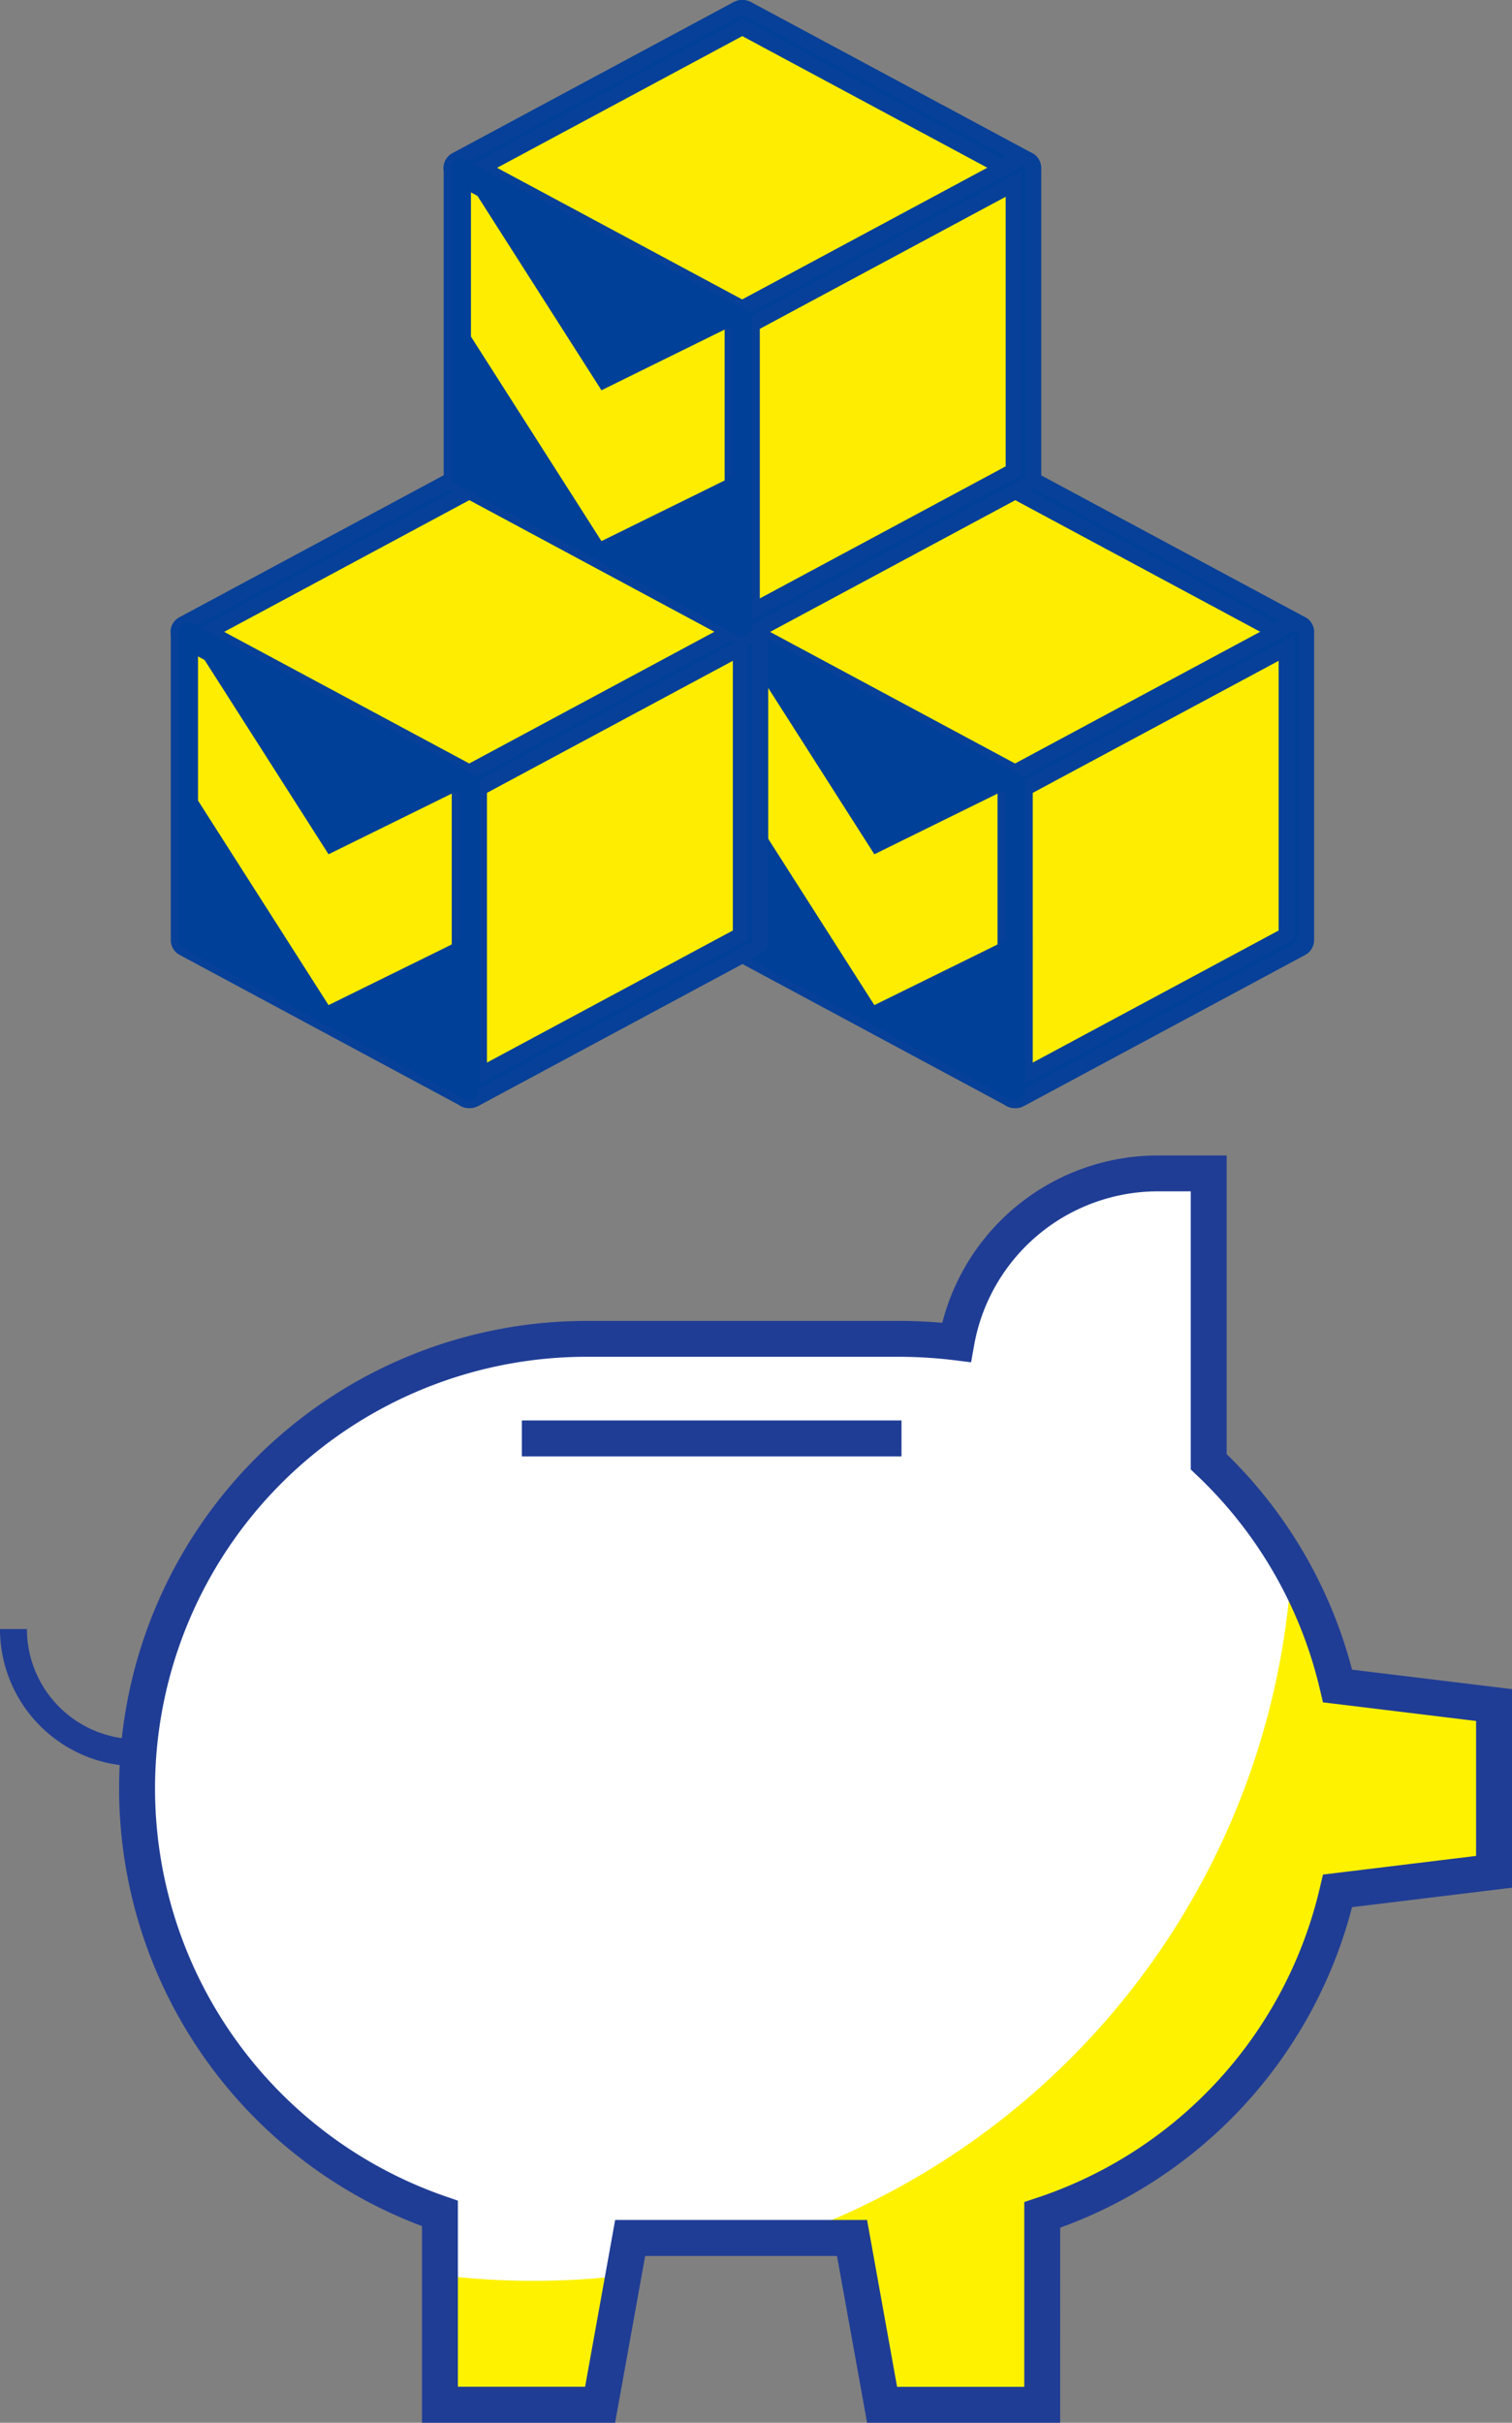
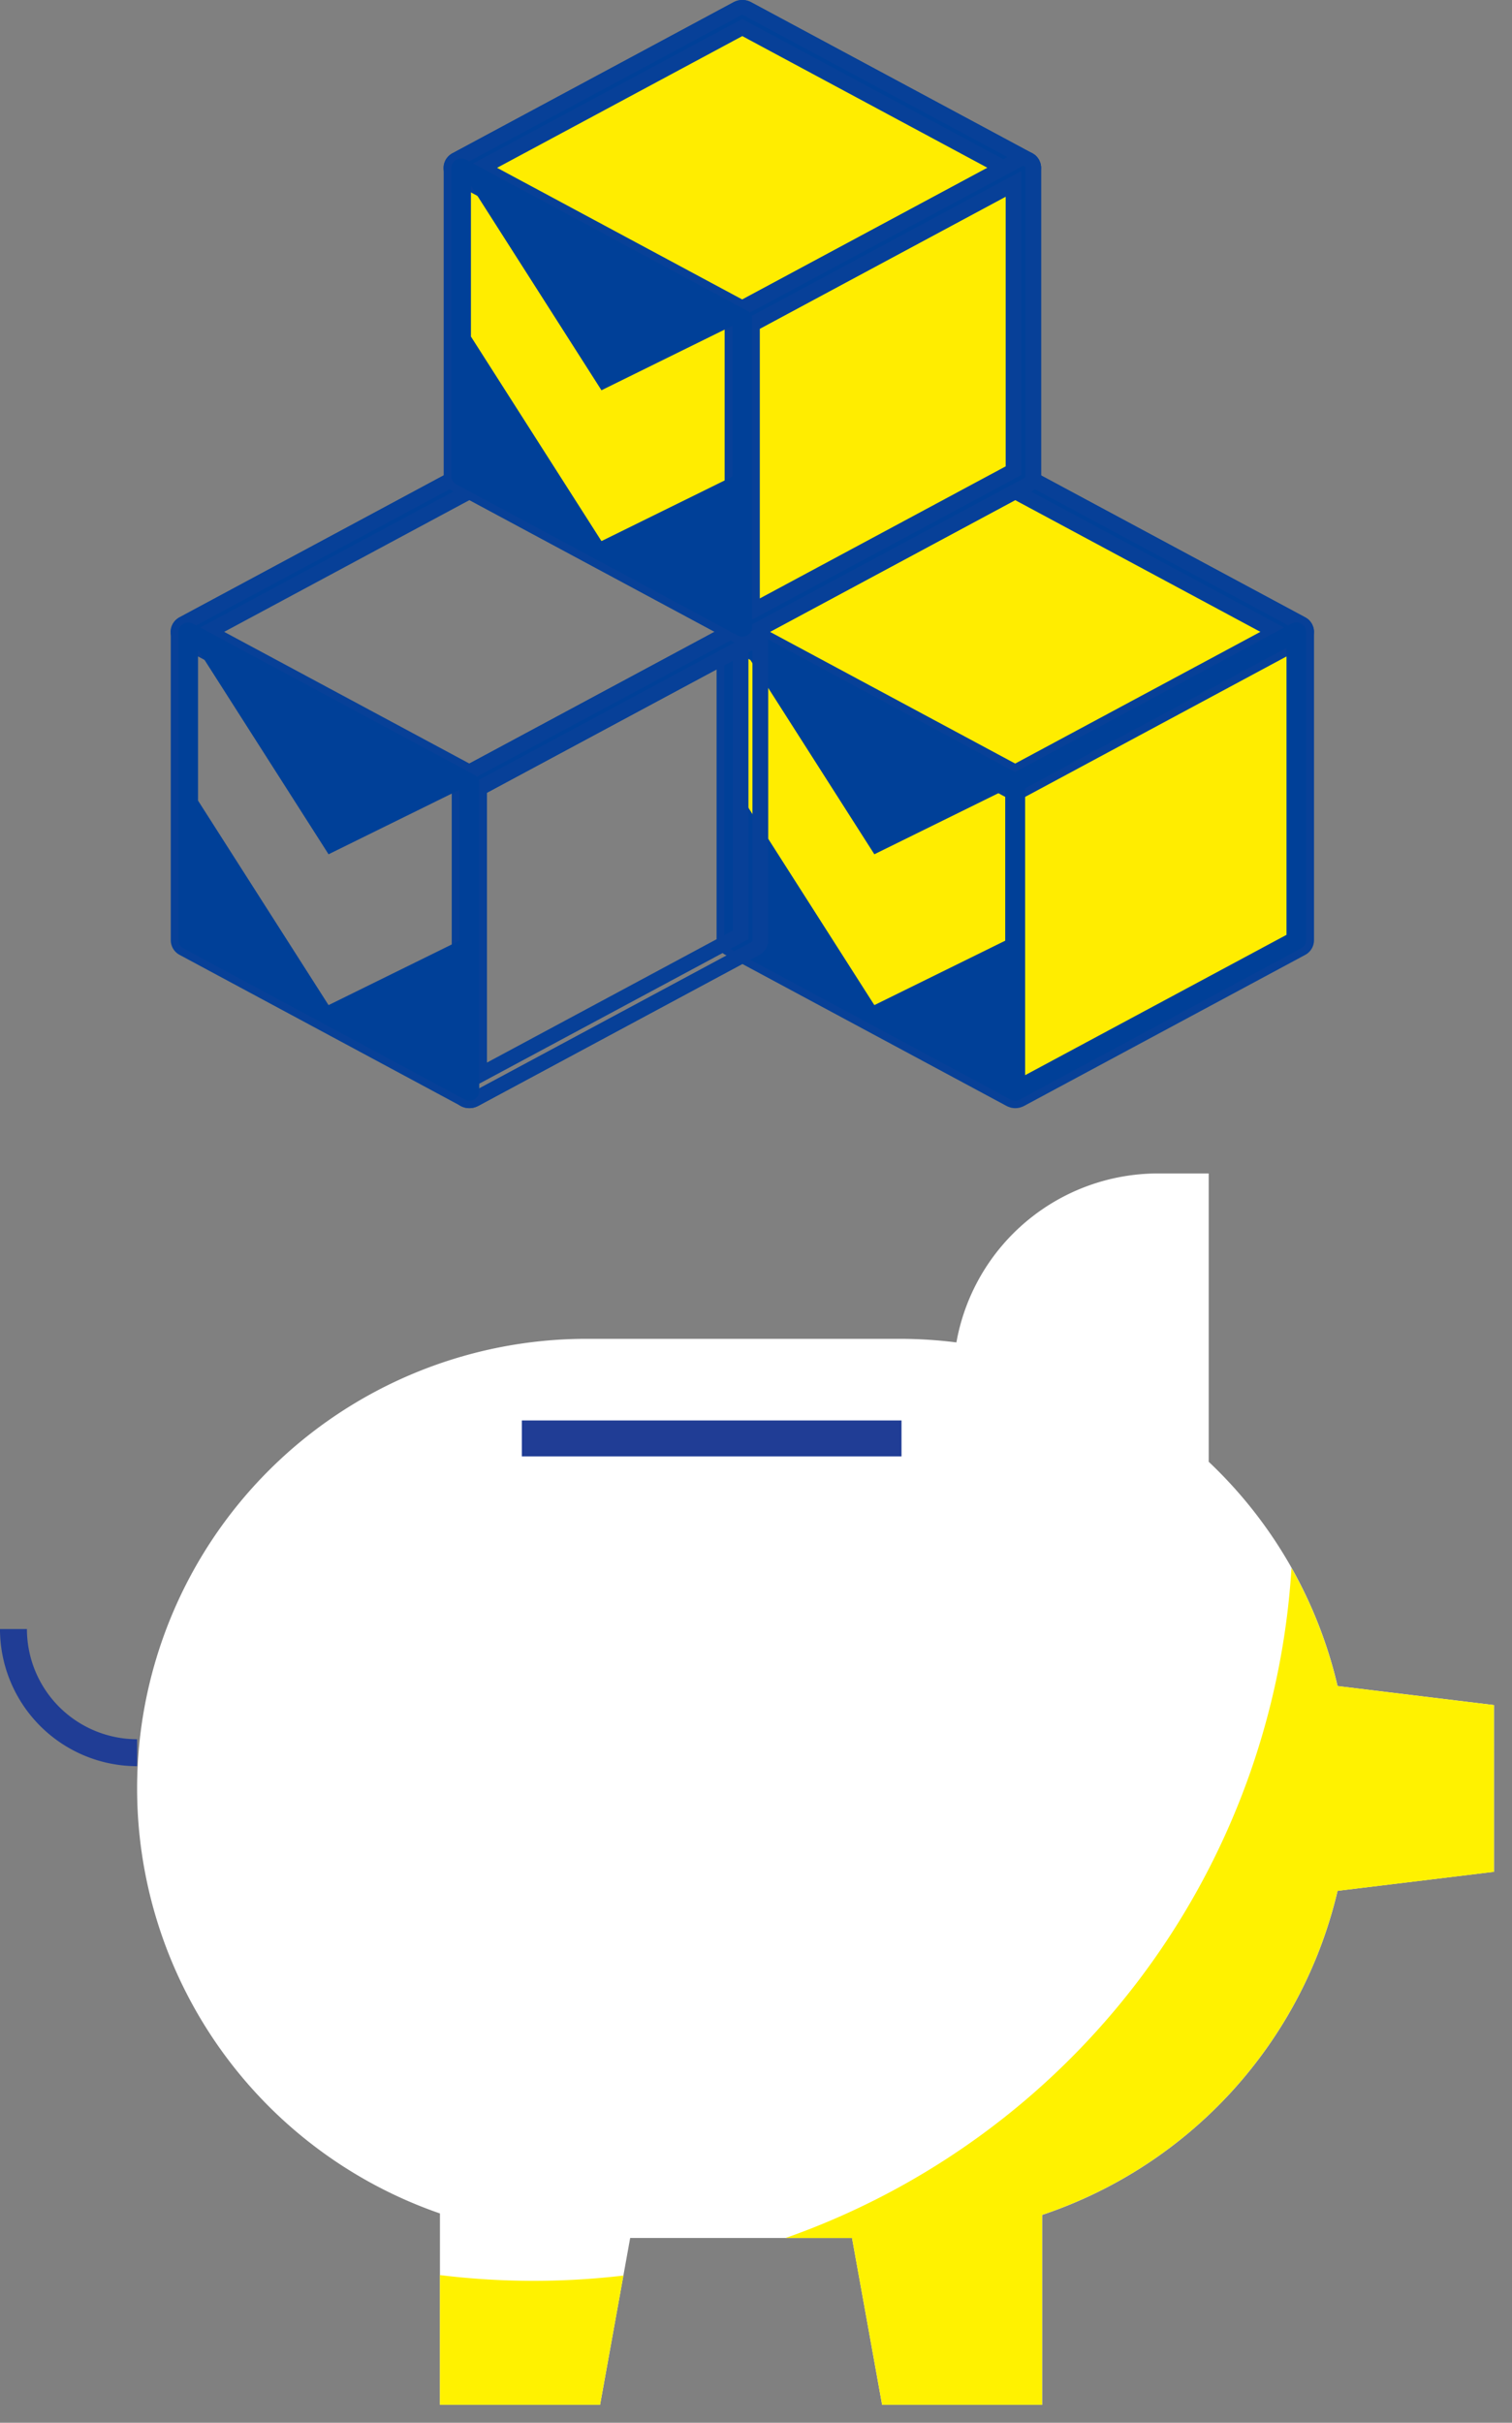
<svg xmlns="http://www.w3.org/2000/svg" width="84.19" height="134.893" viewBox="0 0 84.19 134.893">
  <rect x="0" y="0" width="84.19" height="134.893" fill="#808080" stroke="none" />
  <g id="グループ_17429" data-name="グループ 17429" transform="translate(-2267.02 -1732.138)">
    <g id="pig">
      <path id="bg-white" d="M2350.21,1827.072l-8.712-1.06a25,25,0,0,0-7.176-12.487v-16.052H2331.5a11.405,11.405,0,0,0-11.226,9.407,25.356,25.356,0,0,0-3.152-.2h-17.437a25.031,25.031,0,0,0-25.031,25.031h0a25.041,25.041,0,0,0,16.863,23.666v10.649h8.917l1.675-9.285h12.352l1.675,9.285h8.917v-10.568a25.076,25.076,0,0,0,16.446-18.045l8.712-1.06Z" fill="#fff" />
      <path id="bg-yellow" d="M2325.055,1866.03h-8.918l-1.677-9.285h-3.7a42.309,42.309,0,0,0,28.172-37.307,24.91,24.91,0,0,1,2.561,6.574l8.712,1.061v9.284l-8.712,1.06a25.059,25.059,0,0,1-16.446,18.038v10.567Zm-24.622,0h-8.917v-7.221a42.862,42.862,0,0,0,10.215.027Z" fill="#fff200" />
      <path id="パス_60687" data-name="パス 60687" d="M2274.653,1830.474a7.643,7.643,0,0,1-7.634-7.635h1.5a6.141,6.141,0,0,0,6.134,6.135Z" fill="#203d95" />
-       <path id="パス_60688" data-name="パス 60688" d="M2326.052,1867.03H2315.3l-1.675-9.285h-10.681l-1.674,9.285h-10.753v-10.947a26.034,26.034,0,0,1,9.168-50.4h17.449c.783,0,1.571.036,2.353.106a12.393,12.393,0,0,1,12.013-9.317h3.823V1813.1a25.915,25.915,0,0,1,6.981,12l8.907,1.084v11.056l-8.908,1.084a25.892,25.892,0,0,1-16.25,17.844Zm-9.081-2h7.081v-10.288l.682-.228a23.924,23.924,0,0,0,15.79-17.326l.161-.679,8.525-1.038v-7.513l-8.526-1.038-.16-.68a23.938,23.938,0,0,0-6.888-11.988l-.314-.3v-15.483H2331.5a10.4,10.4,0,0,0-10.242,8.583l-.166.935-.944-.118a26.238,26.238,0,0,0-3.026-.189h-17.437a24.034,24.034,0,0,0-7.842,46.752l.674.233v10.361h7.081l1.674-9.285H2315.3Z" fill="#203d95" />
      <rect id="長方形_26240" data-name="長方形 26240" width="21.14" height="2" transform="translate(2296.077 1811.225)" fill="#203d95" />
    </g>
    <g id="グループ_18043" data-name="グループ 18043">
      <path id="パス_6619" data-name="パス 6619" d="M2339.731,1767.182a.318.318,0,0,0-.026-.058.438.438,0,0,0-.028-.067.445.445,0,0,0-.042-.053.6.6,0,0,0-.045-.055c-.017-.014-.036-.028-.054-.04a.5.5,0,0,0-.058-.042h0l-15.652-8.41a.569.569,0,0,0-.538,0l-15.652,8.41h0a.554.554,0,0,0-.055.042.567.567,0,0,0-.055.04.518.518,0,0,0-.045.055.284.284,0,0,0-.072.12.326.326,0,0,0-.024.058.462.462,0,0,0-.02.137v17.175a.514.514,0,0,0,.279.455l15.652,8.41a.638.638,0,0,0,.1.037c.011,0,.022.011.033.013a.563.563,0,0,0,.282,0l.032-.013a.532.532,0,0,0,.1-.037l15.652-8.41a.517.517,0,0,0,.28-.455v-17.175A.5.5,0,0,0,2339.731,1767.182Z" fill="#ffed00" />
      <path id="パス_6619_-_アウトライン" data-name="パス 6619 - アウトライン" d="M2323.547,1757.974a1.024,1.024,0,0,1,.483.118l15.685,8.426a.731.731,0,0,1,.083.059h.008a.86.86,0,0,1,.083.064l.013.012a.785.785,0,0,1,.069.082l.01.012a.581.581,0,0,1,.073.1.659.659,0,0,1,.054.118h0a.536.536,0,0,1,.043.108.864.864,0,0,1,.035.243v17.176a.931.931,0,0,1-.5.816l-15.652,8.41a.817.817,0,0,1-.15.061.5.5,0,0,1-.082.028,1.046,1.046,0,0,1-.5,0,.533.533,0,0,1-.079-.028.9.9,0,0,1-.151-.061l-15.652-8.41a.933.933,0,0,1-.5-.816v-17.176a.9.9,0,0,1,.035-.243.707.707,0,0,1,.042-.109h0a.613.613,0,0,1,.123-.21l.008-.009a.68.68,0,0,1,.079-.092.666.666,0,0,1,.09-.07l.011-.009a.7.7,0,0,1,.087-.061h.006l.014-.007,15.652-8.41A1,1,0,0,1,2323.547,1757.974Zm15.693,9.239-15.637-8.4a.117.117,0,0,0-.109,0l-15.645,8.4-.026.02-.009.006-.006.008-.011.013v.019l-.009.02v17.189a.108.108,0,0,0,.057.094L2323.5,1793l.02.006h.012l.021.007h.034l.024-.009h.019l15.652-8.41a.106.106,0,0,0,.057-.093v-17.187l-.01-.021-.009-.02-.006-.007-.01-.012-.01-.007-.03-.023Z" fill="#074098" />
      <g id="グループ_7669" data-name="グループ 7669">
        <g id="グループ_7666" data-name="グループ 7666">
          <path id="パス_6620" data-name="パス 6620" d="M2315.707,1788.1" fill="#fff" />
        </g>
        <g id="グループ_7668" data-name="グループ 7668">
          <g id="グループ_7667" data-name="グループ 7667">
            <path id="パス_6621" data-name="パス 6621" d="M2323.547,1776.25a.559.559,0,0,1-.269-.068l-15.652-8.41a.509.509,0,0,1-.21-.709.54.54,0,0,1,.21-.2l15.652-8.411a.57.57,0,0,1,.538,0l15.652,8.411a.508.508,0,0,1,.211.709.536.536,0,0,1-.211.2l-15.652,8.41A.559.559,0,0,1,2323.547,1776.25Zm-14.534-8.93,14.534,7.809,14.534-7.809-14.534-7.809Z" fill="#004098" />
            <path id="パス_6621_-_アウトライン" data-name="パス 6621 - アウトライン" d="M2323.547,1776.665a1.022,1.022,0,0,1-.483-.119l-15.652-8.41a.913.913,0,0,1-.376-1.274.953.953,0,0,1,.376-.358l15.652-8.41a1.036,1.036,0,0,1,.965,0l15.652,8.41a.913.913,0,0,1,.376,1.274.959.959,0,0,1-.376.358l-15.652,8.41A1.032,1.032,0,0,1,2323.547,1776.665Zm0-17.862a.118.118,0,0,0-.055.013l-15.652,8.41a.107.107,0,0,0-.057.094.1.1,0,0,0,.057.092l15.652,8.41a.12.12,0,0,0,.055.015.123.123,0,0,0,.054-.013l15.652-8.411a.1.1,0,0,0,.057-.093.107.107,0,0,0-.058-.094l-15.652-8.41A.122.122,0,0,0,2323.547,1758.8Zm0,16.8-.214-.118-15.212-8.173,15.426-8.285.213.119,15.213,8.173Zm-13.653-8.285,13.653,7.333,13.653-7.333-13.653-7.334Z" fill="#074098" />
            <path id="パス_6622" data-name="パス 6622" d="M2323.547,1793.421a.536.536,0,0,1-.548-.523v-17.175a.518.518,0,0,1,.279-.455l15.652-8.41a.564.564,0,0,1,.747.2.514.514,0,0,1,.07.256v17.173a.516.516,0,0,1-.279.455l-15.652,8.41A.572.572,0,0,1,2323.547,1793.421Zm.547-17.388v15.972l14.56-7.818v-15.975Z" fill="#004098" />
-             <path id="パス_6622_-_アウトライン" data-name="パス 6622 - アウトライン" d="M2323.547,1793.835a.96.96,0,0,1-.983-.937v-17.175a.931.931,0,0,1,.5-.816l15.652-8.41a1.033,1.033,0,0,1,.979.008.932.932,0,0,1,.486.808v17.173a.933.933,0,0,1-.5.816l-15.652,8.41A1.01,1.01,0,0,1,2323.547,1793.835Zm15.652-26.623a.119.119,0,0,0-.056.014l-15.652,8.41a.109.109,0,0,0-.057.094v17.176a.1.1,0,0,0,.054.092.12.12,0,0,0,.059.015.1.1,0,0,0,.053-.013l15.652-8.41a.1.1,0,0,0,.057-.093v-17.176a.11.11,0,0,0-.113-.108h0Zm-15.543,25.5V1775.79l15.429-8.291v16.928Zm.869-16.44V1791.3l13.691-7.354v-15.021Z" fill="#074098" />
          </g>
        </g>
        <path id="パス_6623" data-name="パス 6623" d="M2323.816,1775.273l-15.652-8.41a.562.562,0,0,0-.746.2.5.5,0,0,0-.07.255v17.17a.518.518,0,0,0,.28.455l15.652,8.41a.563.563,0,0,0,.746-.2.511.511,0,0,0,.07-.256v-17.175A.517.517,0,0,0,2323.816,1775.273Zm-8.1,12.822-.022-.012-7.257-11.371v-8.4l7.268,11.39,7.292-3.591v8.4Z" fill="#004098" />
      </g>
    </g>
    <g id="グループ_18299" data-name="グループ 18299">
-       <path id="パス_6619-2" data-name="パス 6619-2" d="M2309.341,1767.182a.438.438,0,0,0-.027-.058.415.415,0,0,0-.028-.067.348.348,0,0,0-.042-.053.559.559,0,0,0-.045-.055c-.017-.014-.036-.028-.054-.04a.615.615,0,0,0-.057-.042h0l-15.652-8.41a.569.569,0,0,0-.538,0l-15.653,8.41h0a.587.587,0,0,0-.055.042.564.564,0,0,0-.055.04.378.378,0,0,0-.044.055.354.354,0,0,0-.043.053.57.57,0,0,0-.029.067.332.332,0,0,0-.025.058.461.461,0,0,0-.02.137v17.175a.516.516,0,0,0,.279.455l15.652,8.41a.645.645,0,0,0,.095.037c.011,0,.022.011.033.013a.563.563,0,0,0,.282,0l.033-.013a.518.518,0,0,0,.1-.037l15.652-8.41a.517.517,0,0,0,.28-.455v-17.175A.54.54,0,0,0,2309.341,1767.182Z" fill="#ffed00" />
      <path id="パス_6619_-_アウトライン-2" data-name="パス 6619 - アウトライン-2" d="M2293.156,1757.974a1.024,1.024,0,0,1,.483.118l15.685,8.426a.631.631,0,0,1,.084.059h.007a.892.892,0,0,1,.083.064l.013.012a.787.787,0,0,1,.069.082l.01.012a.6.6,0,0,1,.074.1.752.752,0,0,1,.053.118h0a.55.55,0,0,1,.043.108.872.872,0,0,1,.035.243v17.176a.932.932,0,0,1-.5.816l-15.652,8.41a.815.815,0,0,1-.15.061.485.485,0,0,1-.082.028,1.047,1.047,0,0,1-.5,0,.587.587,0,0,1-.079-.028.9.9,0,0,1-.151-.061l-15.652-8.41a.931.931,0,0,1-.5-.816v-17.176a.871.871,0,0,1,.034-.243.624.624,0,0,1,.043-.109h0a.625.625,0,0,1,.054-.118.679.679,0,0,1,.068-.092l.008-.009a.583.583,0,0,1,.169-.162l.011-.009a.75.75,0,0,1,.087-.061h.006l.014-.007,15.652-8.41A1,1,0,0,1,2293.156,1757.974Zm15.693,9.239-15.637-8.4a.117.117,0,0,0-.109,0l-15.645,8.4-.026.02-.008.006-.007.008-.011.013v.019l-.009.02v17.189a.107.107,0,0,0,.057.094l15.653,8.41.02.006h.011l.021.007h.034l.025-.009h.018l15.652-8.41a.1.1,0,0,0,.057-.093v-17.187l-.01-.021-.009-.02-.006-.007-.01-.012-.01-.007-.03-.023Z" fill="#074098" />
      <g id="グループ_7669-2" data-name="グループ 7669-2">
        <g id="グループ_7666-2" data-name="グループ 7666-2">
          <path id="パス_6620-2" data-name="パス 6620-2" d="M2285.316,1788.1" fill="#fff" />
        </g>
        <g id="グループ_7668-2" data-name="グループ 7668-2">
          <g id="グループ_7667-2" data-name="グループ 7667-2">
            <path id="パス_6621-2" data-name="パス 6621-2" d="M2293.156,1776.25a.553.553,0,0,1-.268-.068l-15.653-8.41a.509.509,0,0,1-.21-.709.539.539,0,0,1,.21-.2l15.653-8.411a.57.57,0,0,1,.538,0l15.652,8.411a.509.509,0,0,1,.21.709.539.539,0,0,1-.21.2l-15.652,8.41A.563.563,0,0,1,2293.156,1776.25Zm-14.534-8.93,14.534,7.809,14.534-7.809-14.534-7.809Z" fill="#004098" />
            <path id="パス_6621_-_アウトライン-2" data-name="パス 6621 - アウトライン-2" d="M2293.156,1776.665a1.024,1.024,0,0,1-.483-.119l-15.652-8.41a.913.913,0,0,1-.376-1.274.952.952,0,0,1,.376-.358l15.652-8.41a1.036,1.036,0,0,1,.965,0l15.652,8.41a.913.913,0,0,1,.376,1.274.954.954,0,0,1-.376.358l-15.652,8.41A1.029,1.029,0,0,1,2293.156,1776.665Zm0-17.862a.116.116,0,0,0-.055.013l-15.652,8.41a.108.108,0,0,0-.057.094.1.1,0,0,0,.057.092l15.652,8.41a.118.118,0,0,0,.055.015.129.129,0,0,0,.055-.013l15.652-8.411a.106.106,0,0,0,.057-.093.11.11,0,0,0-.059-.094l-15.652-8.41A.12.12,0,0,0,2293.156,1758.8Zm0,16.8-.214-.118-15.212-8.173,15.426-8.285.213.119,15.213,8.173Zm-13.653-8.285,13.653,7.333,13.653-7.333-13.653-7.334Z" fill="#074098" />
-             <path id="パス_6622-2" data-name="パス 6622-2" d="M2293.156,1793.421a.537.537,0,0,1-.548-.523v-17.175a.518.518,0,0,1,.28-.455l15.652-8.41a.563.563,0,0,1,.746.2.511.511,0,0,1,.07.256v17.173a.516.516,0,0,1-.279.455l-15.652,8.41A.573.573,0,0,1,2293.156,1793.421Zm.547-17.388v15.972l14.56-7.818v-15.975Z" fill="#004098" />
            <path id="パス_6622_-_アウトライン-2" data-name="パス 6622 - アウトライン-2" d="M2293.156,1793.835a.961.961,0,0,1-.983-.937v-17.175a.934.934,0,0,1,.5-.816l15.652-8.41a1.033,1.033,0,0,1,.979.008.933.933,0,0,1,.486.808v17.173a.934.934,0,0,1-.5.816l-15.652,8.41A1.01,1.01,0,0,1,2293.156,1793.835Zm15.652-26.623a.121.121,0,0,0-.056.014l-15.652,8.41a.109.109,0,0,0-.057.094v17.176a.106.106,0,0,0,.054.092.121.121,0,0,0,.059.015.1.1,0,0,0,.053-.013l15.652-8.41a.1.1,0,0,0,.057-.093v-17.176a.11.11,0,0,0-.113-.108h0Zm-15.543,25.5V1775.79l15.43-8.291v16.928Zm.87-16.44V1791.3l13.69-7.354v-15.021Z" fill="#074098" />
          </g>
        </g>
        <path id="パス_6623-2" data-name="パス 6623-2" d="M2293.425,1775.273l-15.652-8.41a.562.562,0,0,0-.746.2.5.5,0,0,0-.07.255v17.17a.517.517,0,0,0,.28.455l15.652,8.41a.563.563,0,0,0,.746-.2.5.5,0,0,0,.07-.256v-17.175A.518.518,0,0,0,2293.425,1775.273Zm-8.1,12.822-.022-.012-7.257-11.371v-8.4l7.268,11.39,7.292-3.591v8.4Z" fill="#004098" />
      </g>
    </g>
    <g id="グループ_18298" data-name="グループ 18298">
      <path id="パス_6619-3" data-name="パス 6619-3" d="M2324.537,1741.347a.524.524,0,0,0-.026-.058.6.6,0,0,0-.029-.068.421.421,0,0,0-.042-.053c-.014-.019-.029-.037-.045-.055s-.035-.027-.054-.04a.456.456,0,0,0-.057-.041h0l-15.652-8.41a.565.565,0,0,0-.538,0l-15.652,8.41h0a.4.4,0,0,0-.056.041c-.019.013-.038.026-.055.04a.535.535,0,0,0-.044.055.252.252,0,0,0-.072.121.307.307,0,0,0-.025.058.45.45,0,0,0-.02.136v17.176a.516.516,0,0,0,.279.454l15.652,8.411a.558.558,0,0,0,.095.036c.011,0,.022.011.033.013a.564.564,0,0,0,.283,0l.032-.013a.529.529,0,0,0,.095-.036l15.652-8.411a.517.517,0,0,0,.28-.454v-17.176A.5.5,0,0,0,2324.537,1741.347Z" fill="#ffed00" />
      <path id="パス_6619_-_アウトライン-3" data-name="パス 6619 - アウトライン-3" d="M2308.352,1732.138a1.013,1.013,0,0,1,.483.119l15.686,8.425a.827.827,0,0,1,.083.059h.007a.9.9,0,0,1,.083.064l.013.012a.773.773,0,0,1,.069.082l.01.012a.583.583,0,0,1,.074.1.757.757,0,0,1,.053.119h0a.529.529,0,0,1,.043.107.878.878,0,0,1,.035.243v17.176a.929.929,0,0,1-.5.816l-15.652,8.41a.9.9,0,0,1-.15.062.558.558,0,0,1-.082.027,1.044,1.044,0,0,1-.5,0,.565.565,0,0,1-.079-.027.9.9,0,0,1-.151-.062l-15.652-8.41a.93.93,0,0,1-.5-.816v-17.176a.876.876,0,0,1,.034-.243.628.628,0,0,1,.043-.109h0a.572.572,0,0,1,.122-.209l.008-.01a.714.714,0,0,1,.079-.092.684.684,0,0,1,.09-.07l.011-.008a.633.633,0,0,1,.087-.062h.006l.014-.007,15.652-8.41A1.026,1.026,0,0,1,2308.352,1732.138Zm15.693,9.24-15.637-8.4a.117.117,0,0,0-.109,0l-15.645,8.4-.026.02-.008.006-.007.009-.011.013v.019l-.009.02v17.188a.107.107,0,0,0,.057.094l15.653,8.41.02.006h.011l.021.007h.034l.025-.008h.018l15.652-8.41a.105.105,0,0,0,.057-.094v-17.186l-.01-.022-.009-.02-.006-.007-.01-.012-.01-.007-.029-.022Z" fill="#074098" />
      <g id="グループ_7669-3" data-name="グループ 7669-3">
        <g id="グループ_7666-3" data-name="グループ 7666-3">
          <path id="パス_6620-3" data-name="パス 6620-3" d="M2300.512,1762.267" fill="#fff" />
        </g>
        <g id="グループ_7668-3" data-name="グループ 7668-3">
          <g id="グループ_7667-3" data-name="グループ 7667-3">
            <path id="パス_6621-3" data-name="パス 6621-3" d="M2308.352,1750.414a.564.564,0,0,1-.268-.067l-15.652-8.41a.509.509,0,0,1-.211-.71.535.535,0,0,1,.211-.2l15.652-8.41a.57.57,0,0,1,.538,0l15.652,8.41a.508.508,0,0,1,.21.709.539.539,0,0,1-.21.2l-15.652,8.41A.575.575,0,0,1,2308.352,1750.414Zm-14.534-8.93,14.534,7.81,14.534-7.81-14.534-7.808Z" fill="#004098" />
            <path id="パス_6621_-_アウトライン-3" data-name="パス 6621 - アウトライン-3" d="M2308.352,1750.829a1.015,1.015,0,0,1-.483-.119l-15.652-8.41a.913.913,0,0,1-.376-1.274.952.952,0,0,1,.376-.358l15.652-8.41a1.036,1.036,0,0,1,.965,0l15.652,8.41a.913.913,0,0,1,.376,1.274.955.955,0,0,1-.376.358l-15.652,8.41A1.006,1.006,0,0,1,2308.352,1750.829Zm0-17.862a.131.131,0,0,0-.055.013l-15.652,8.411a.1.1,0,0,0,0,.186l15.652,8.41a.119.119,0,0,0,.11,0l15.652-8.41a.108.108,0,0,0,.057-.094.107.107,0,0,0-.059-.093l-15.652-8.411A.139.139,0,0,0,2308.352,1732.967Zm0,16.8-.214-.119-15.212-8.173,15.426-8.284.214.118,15.212,8.173Zm-13.653-8.286,13.653,7.333,13.653-7.333-13.653-7.333Z" fill="#074098" />
            <path id="パス_6622-3" data-name="パス 6622-3" d="M2308.352,1767.585a.537.537,0,0,1-.548-.522v-17.176a.519.519,0,0,1,.28-.455l15.652-8.41a.562.562,0,0,1,.746.2.5.5,0,0,1,.07.255v17.173a.516.516,0,0,1-.279.455l-15.652,8.41A.551.551,0,0,1,2308.352,1767.585Zm.547-17.387v15.972l14.56-7.818v-15.976Z" fill="#004098" />
            <path id="パス_6622_-_アウトライン-3" data-name="パス 6622 - アウトライン-3" d="M2308.352,1768a.963.963,0,0,1-.983-.937v-17.176a.934.934,0,0,1,.5-.816l15.652-8.41a1.039,1.039,0,0,1,.979.008.933.933,0,0,1,.486.808v17.173a.931.931,0,0,1-.5.816l-15.652,8.411A1.02,1.02,0,0,1,2308.352,1768ZM2324,1741.376a.109.109,0,0,0-.056.015l-15.652,8.41a.107.107,0,0,0-.057.093v17.176a.1.1,0,0,0,.054.092.122.122,0,0,0,.059.016.12.12,0,0,0,.053-.013l15.652-8.41a.1.1,0,0,0,.057-.094v-17.176a.11.11,0,0,0-.113-.107h0Zm-15.543,25.5v-16.924l15.43-8.292v16.928Zm.87-16.44v15.021l13.69-7.353v-15.021Z" fill="#074098" />
          </g>
        </g>
        <path id="パス_6623-3" data-name="パス 6623-3" d="M2308.621,1749.437l-15.652-8.41a.562.562,0,0,0-.746.2.5.5,0,0,0-.07.255v17.169a.517.517,0,0,0,.28.455l15.652,8.41a.562.562,0,0,0,.746-.2.5.5,0,0,0,.07-.255v-17.176A.517.517,0,0,0,2308.621,1749.437Zm-8.1,12.823-.022-.012-7.257-11.372v-8.4l7.268,11.391,7.292-3.592v8.4Z" fill="#004098" />
      </g>
    </g>
  </g>
</svg>